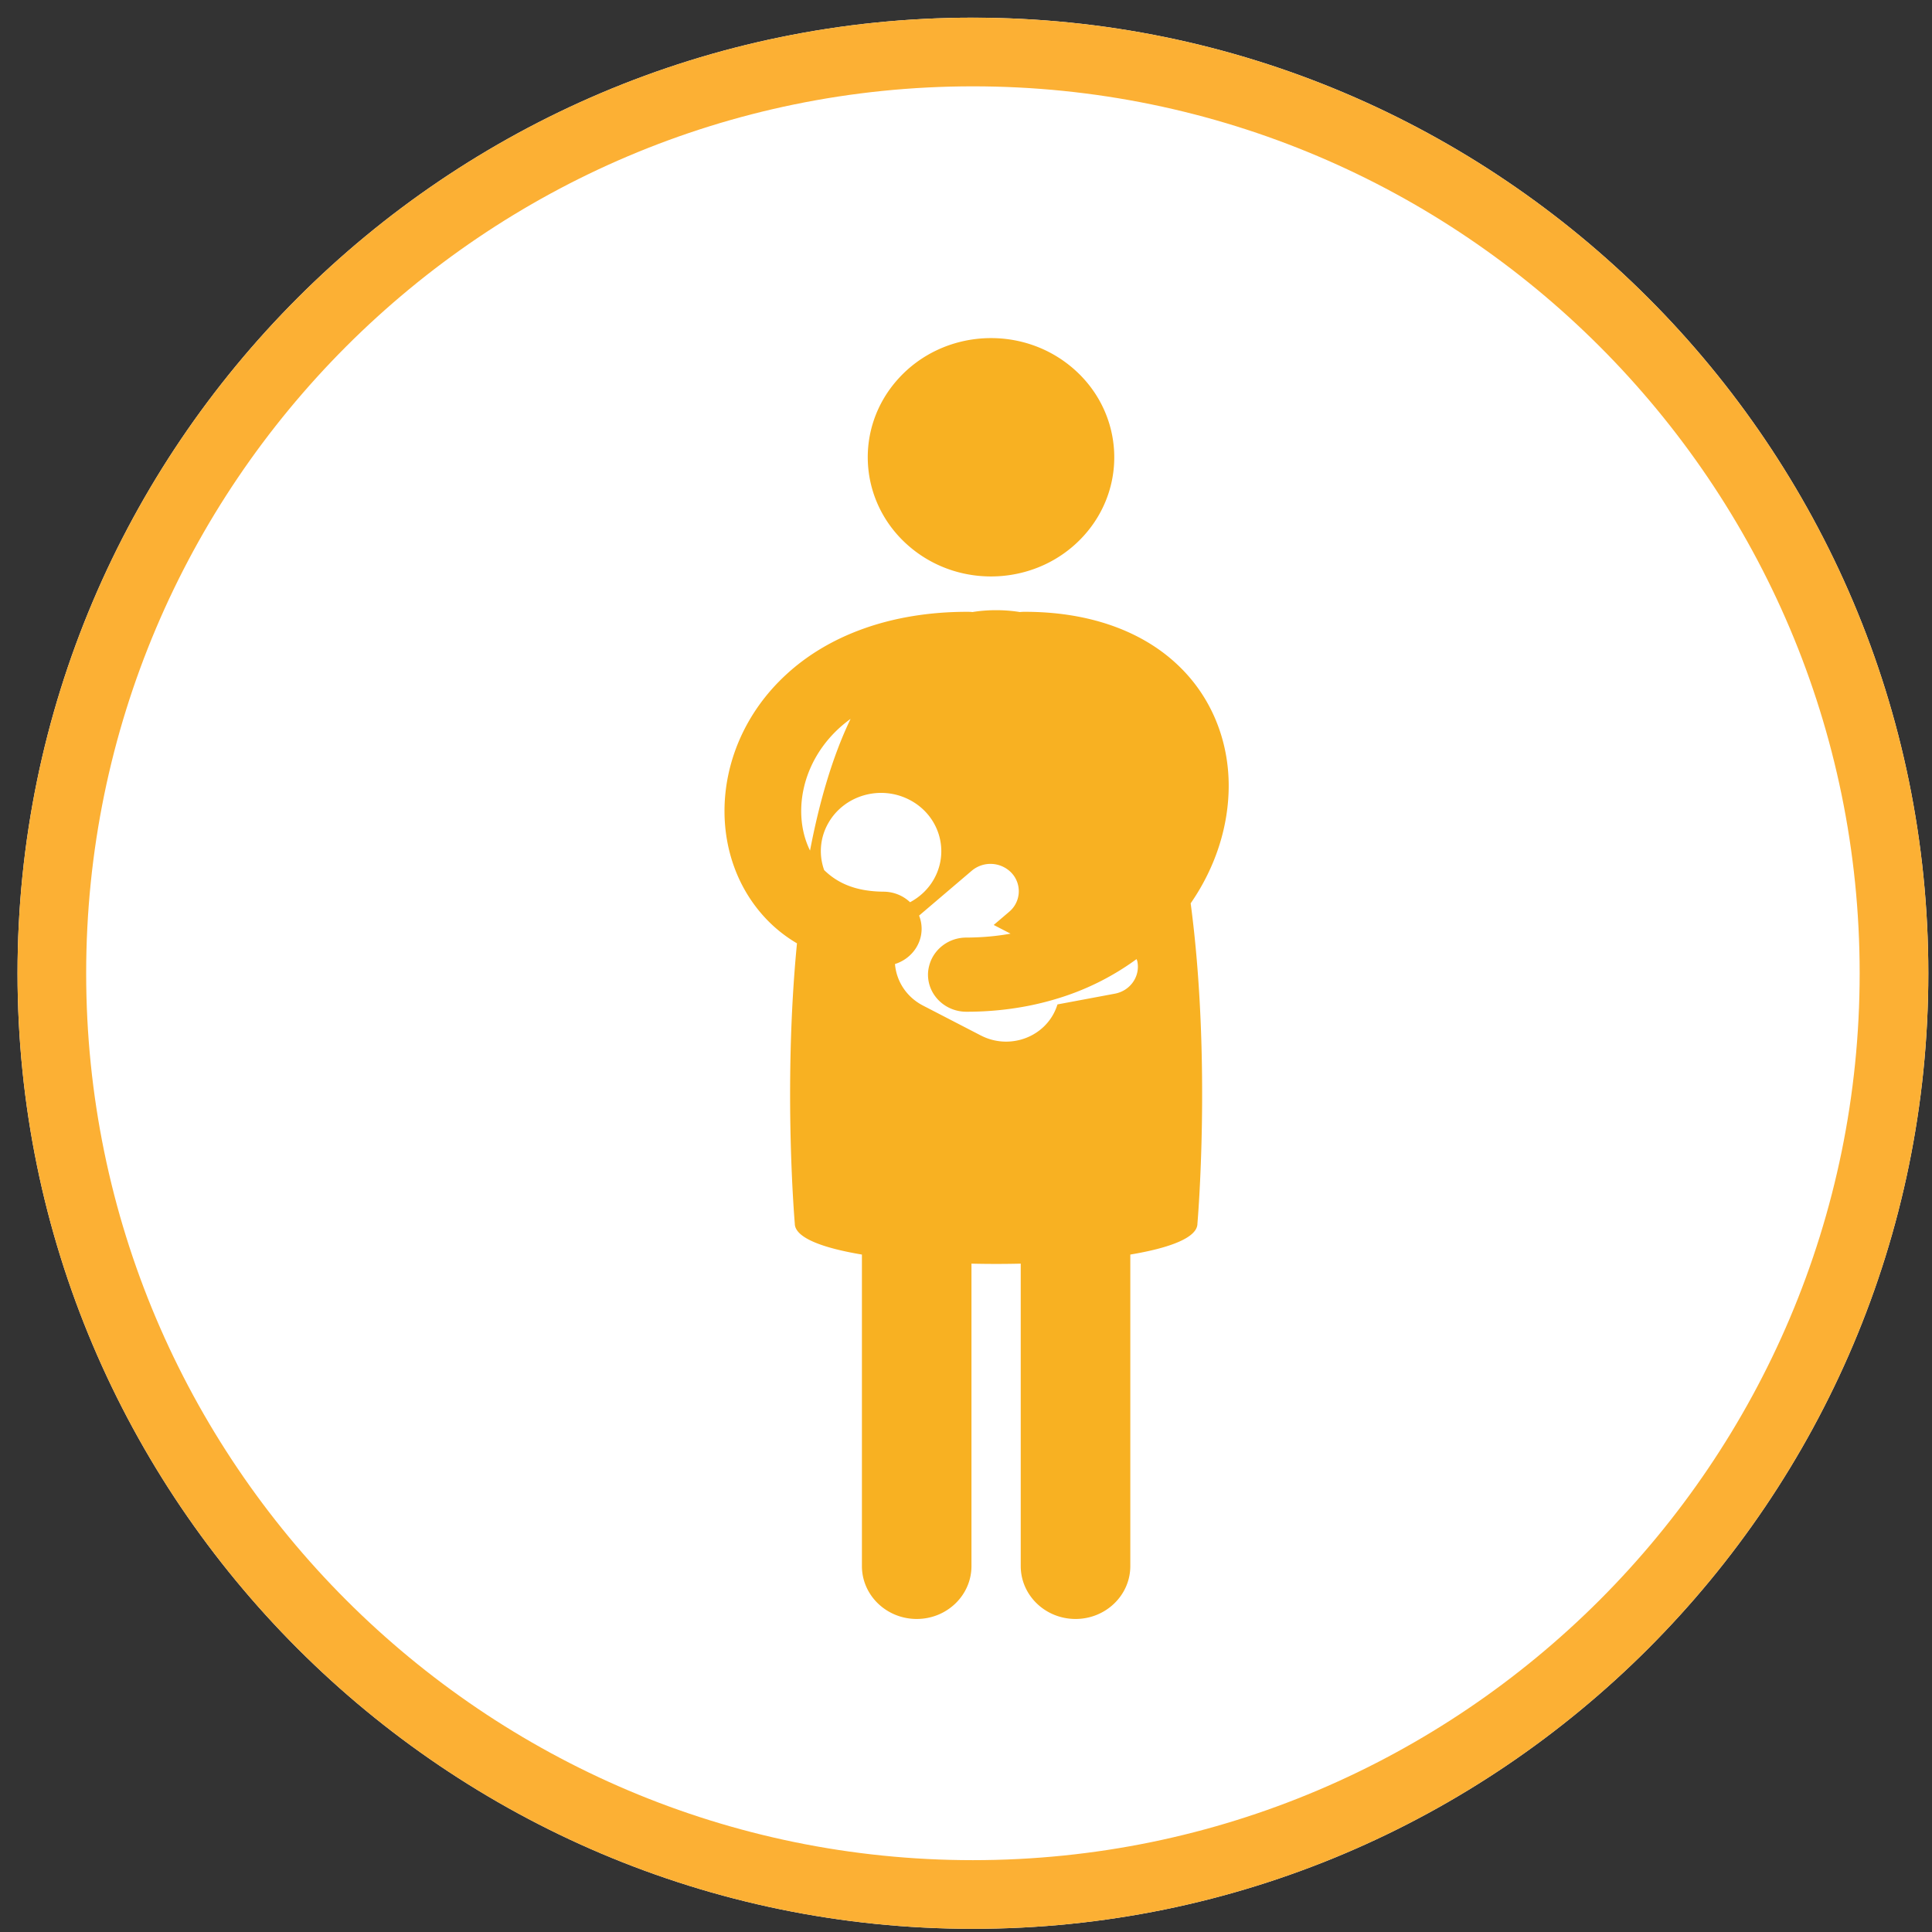
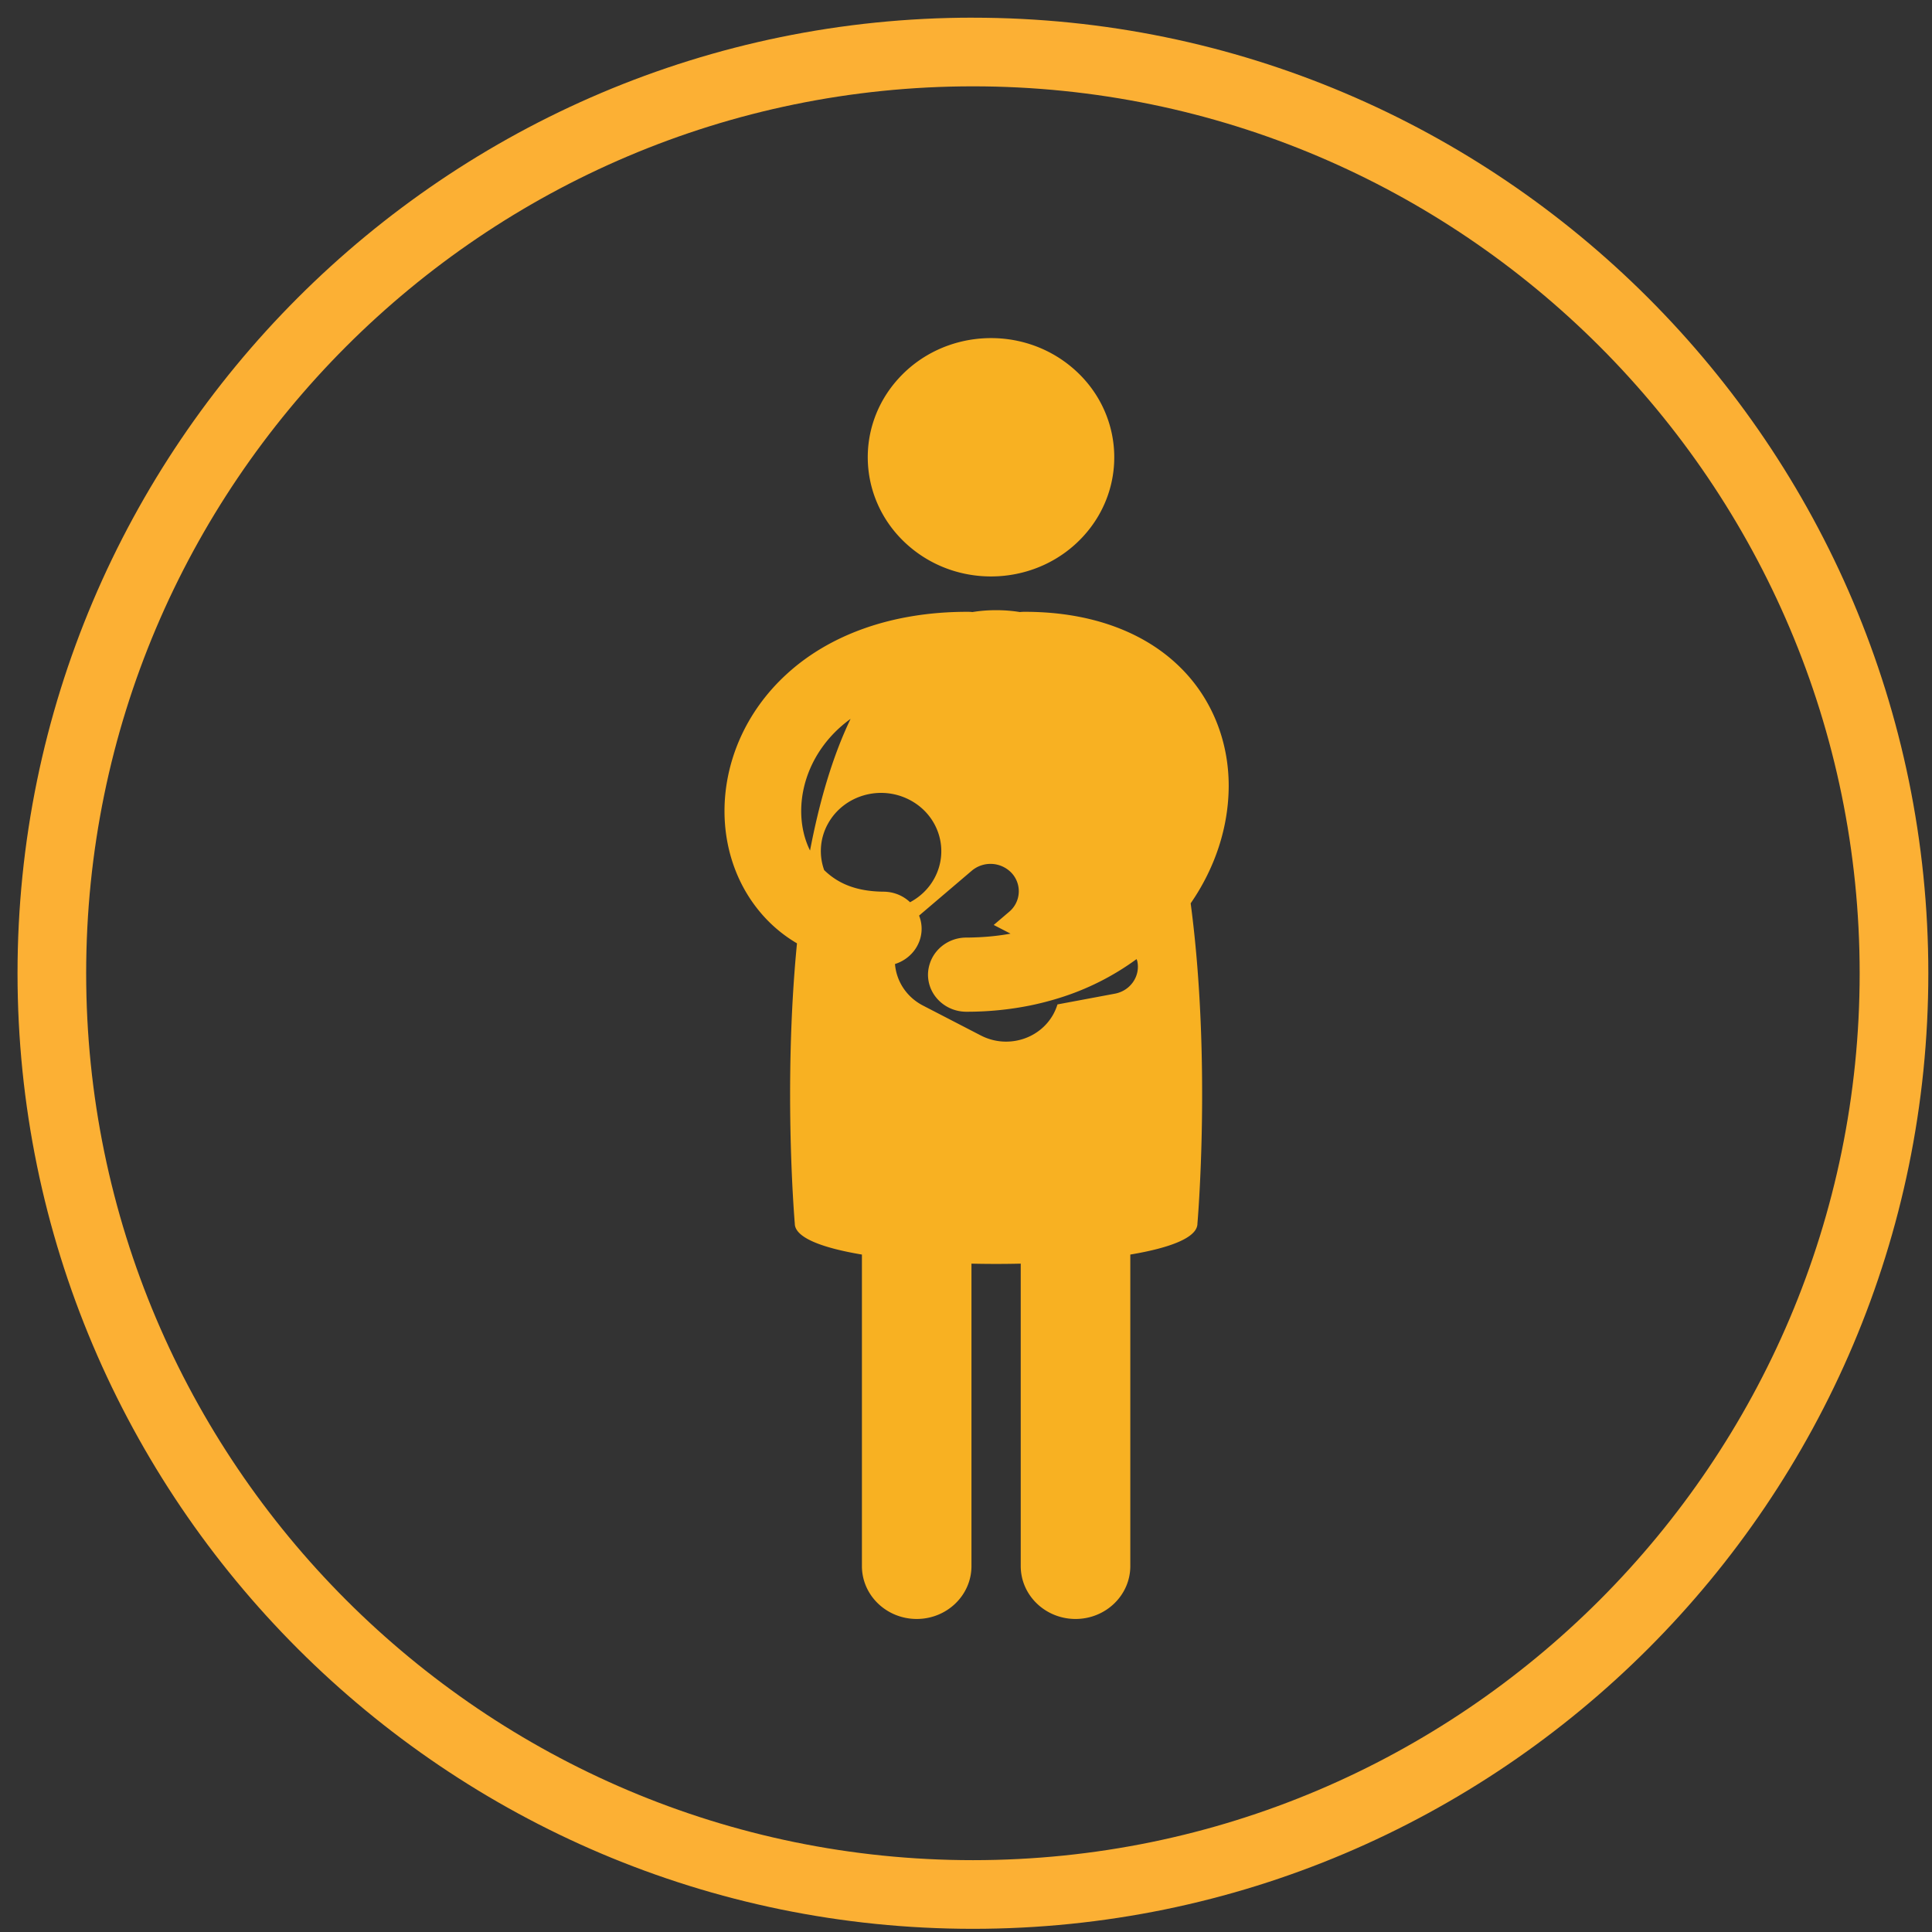
<svg xmlns="http://www.w3.org/2000/svg" width="70" height="70">
  <rect width="100%" height="100%" fill="#333333" stroke="none" />
  <g fill="none" fill-rule="evenodd">
-     <path d="M35.25 69.885c19.088 0 34.617-15.531 34.617-34.622C69.867 16.173 54.338.64 35.25.64 16.163.641.635 16.172.635 35.263c0 19.09 15.528 34.622 34.616 34.622" fill="#FFF" />
    <path d="M35.25.641c19.088 0 34.617 15.531 34.617 34.622 0 19.09-15.529 34.622-34.616 34.622C16.163 69.885.635 54.354.635 35.263.635 16.173 16.163.64 35.251.64zm0 2.487c-17.713 0-32.128 14.418-32.128 32.135s14.415 32.134 32.129 32.134S67.379 52.98 67.379 35.263 52.965 3.128 35.251 3.128z" fill="#FCB034" fill-rule="nonzero" />
    <g fill="#F8B122">
      <path d="M38.865 13.334c-1.846-1.58-4.669-1.414-6.303.373-1.635 1.787-1.462 4.514.387 6.095 1.846 1.58 4.669 1.413 6.303-.374 1.633-1.785 1.46-4.515-.387-6.094M35.074 22.167c.053 0 .106.003.158.009.276-.045.561-.068.858-.068.3 0 .588.023.862.068.053-.006.104-.009.156-.009 2.327-.006 4.227.684 5.515 1.88 1.292 1.192 1.899 2.82 1.895 4.435-.004 1.467-.481 2.95-1.378 4.247.76 5.715.245 11.604.245 11.604 0 .505-.981.879-2.432 1.122v11.286c0 1.059-.889 1.917-1.984 1.917-1.096 0-1.986-.858-1.986-1.917V45.784c-.591.014-1.192.014-1.785 0v10.957c0 1.059-.888 1.917-1.983 1.917-1.097 0-1.986-.858-1.986-1.917V45.455c-1.451-.243-2.432-.617-2.432-1.122 0 0-.43-4.935.079-10.154a5.107 5.107 0 01-1.148-.919c-.996-1.068-1.478-2.463-1.478-3.874 0-1.748.737-3.57 2.24-4.95 1.502-1.386 3.75-2.275 6.584-2.269zm-5.213 9.358c.474.461 1.117.771 2.143.782.378 0 .719.145.969.382.358-.19.668-.479.874-.853.568-1.029.169-2.308-.896-2.858-1.062-.55-2.384-.162-2.952.866a2.034 2.034 0 00-.138 1.681zm5.681 5.994c.944.487 2.116.143 2.62-.768.064-.117.114-.236.152-.359l2.084-.39c.555-.106.918-.626.811-1.164-.006-.031-.02-.06-.029-.088a9.495 9.495 0 01-2.815 1.413 10.79 10.79 0 01-1.049.269c-.718.144-1.478.225-2.28.225h-.023c-.766 0-1.39-.6-1.39-1.344 0-.143.027-.282.07-.413.18-.54.703-.93 1.32-.93.162 0 .318-.006.471-.013.398-.02.774-.064 1.13-.129l-.61-.315.561-.478a.97.97 0 00.092-1.4 1.052 1.052 0 00-1.447-.088L33.3 33.174a1.29 1.29 0 01.092.476c0 .313-.112.6-.297.828a1.4 1.4 0 01-.668.45c.05.616.41 1.192 1.014 1.505l2.1 1.086zm-4.724-11.473c-.148.107-.286.22-.415.337-.94.863-1.374 1.979-1.374 3.003 0 .526.114 1.014.32 1.431.331-1.732.802-3.382 1.469-4.771z" />
    </g>
  </g>
</svg>